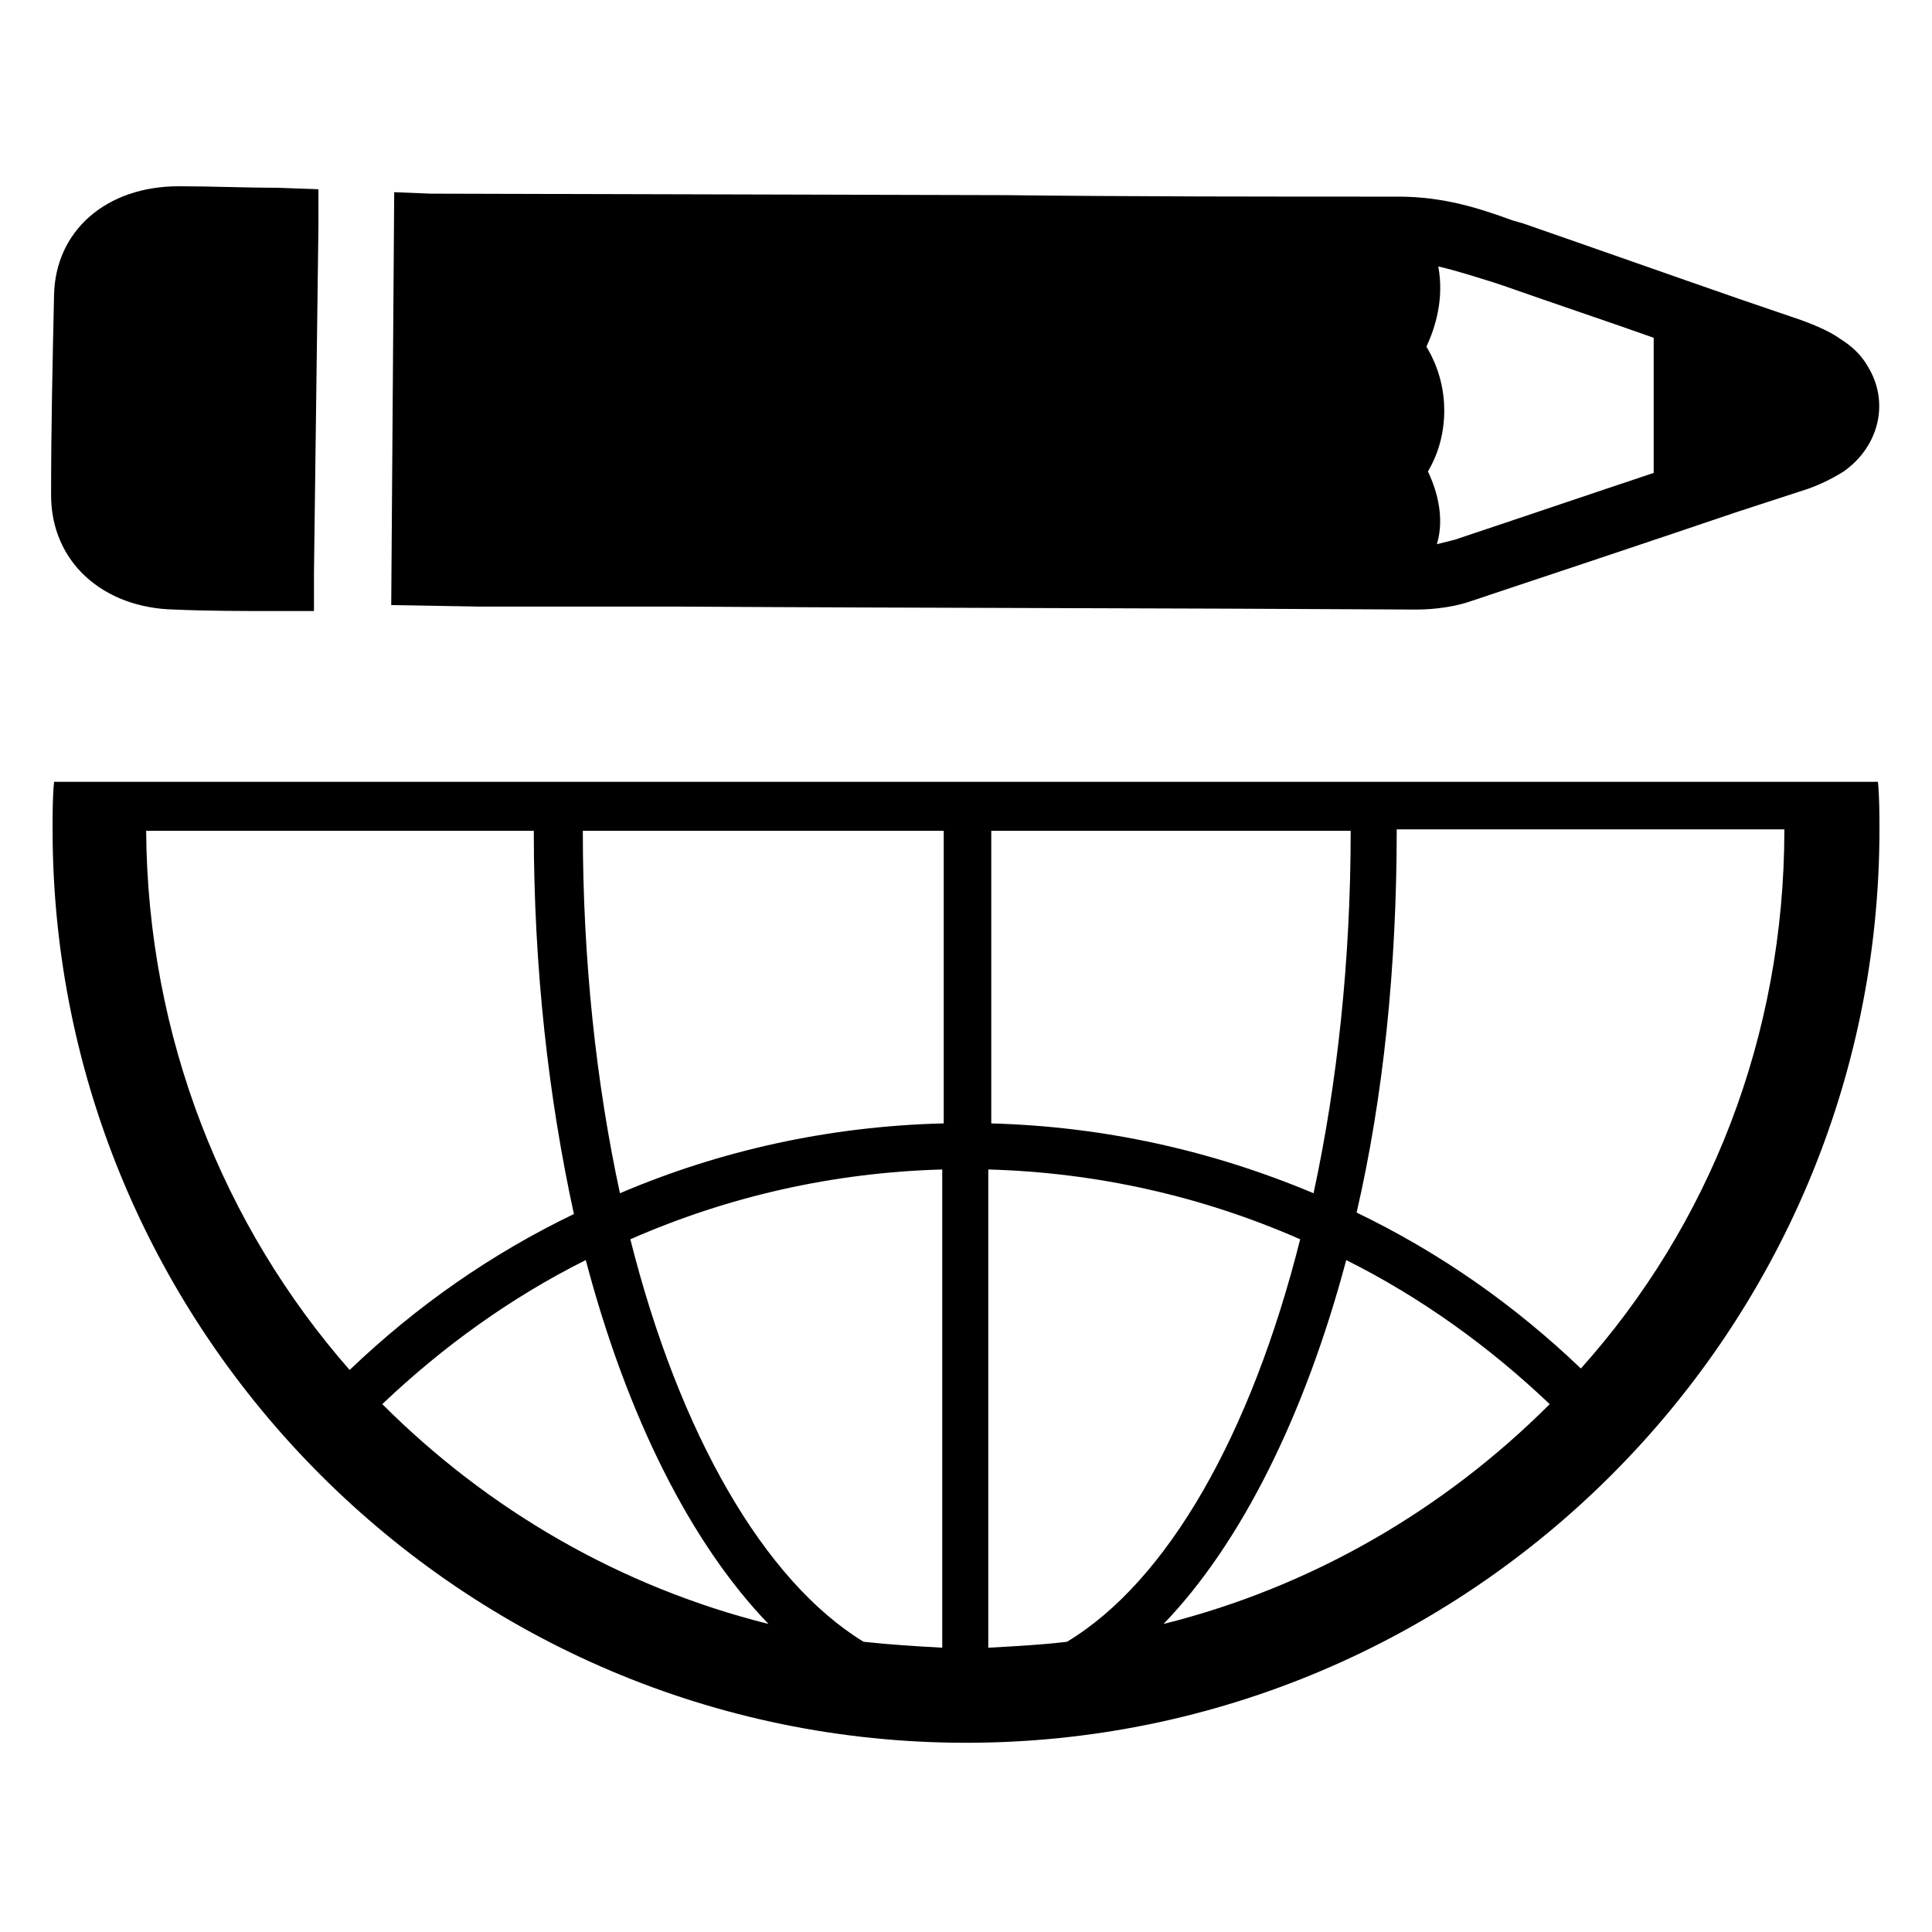
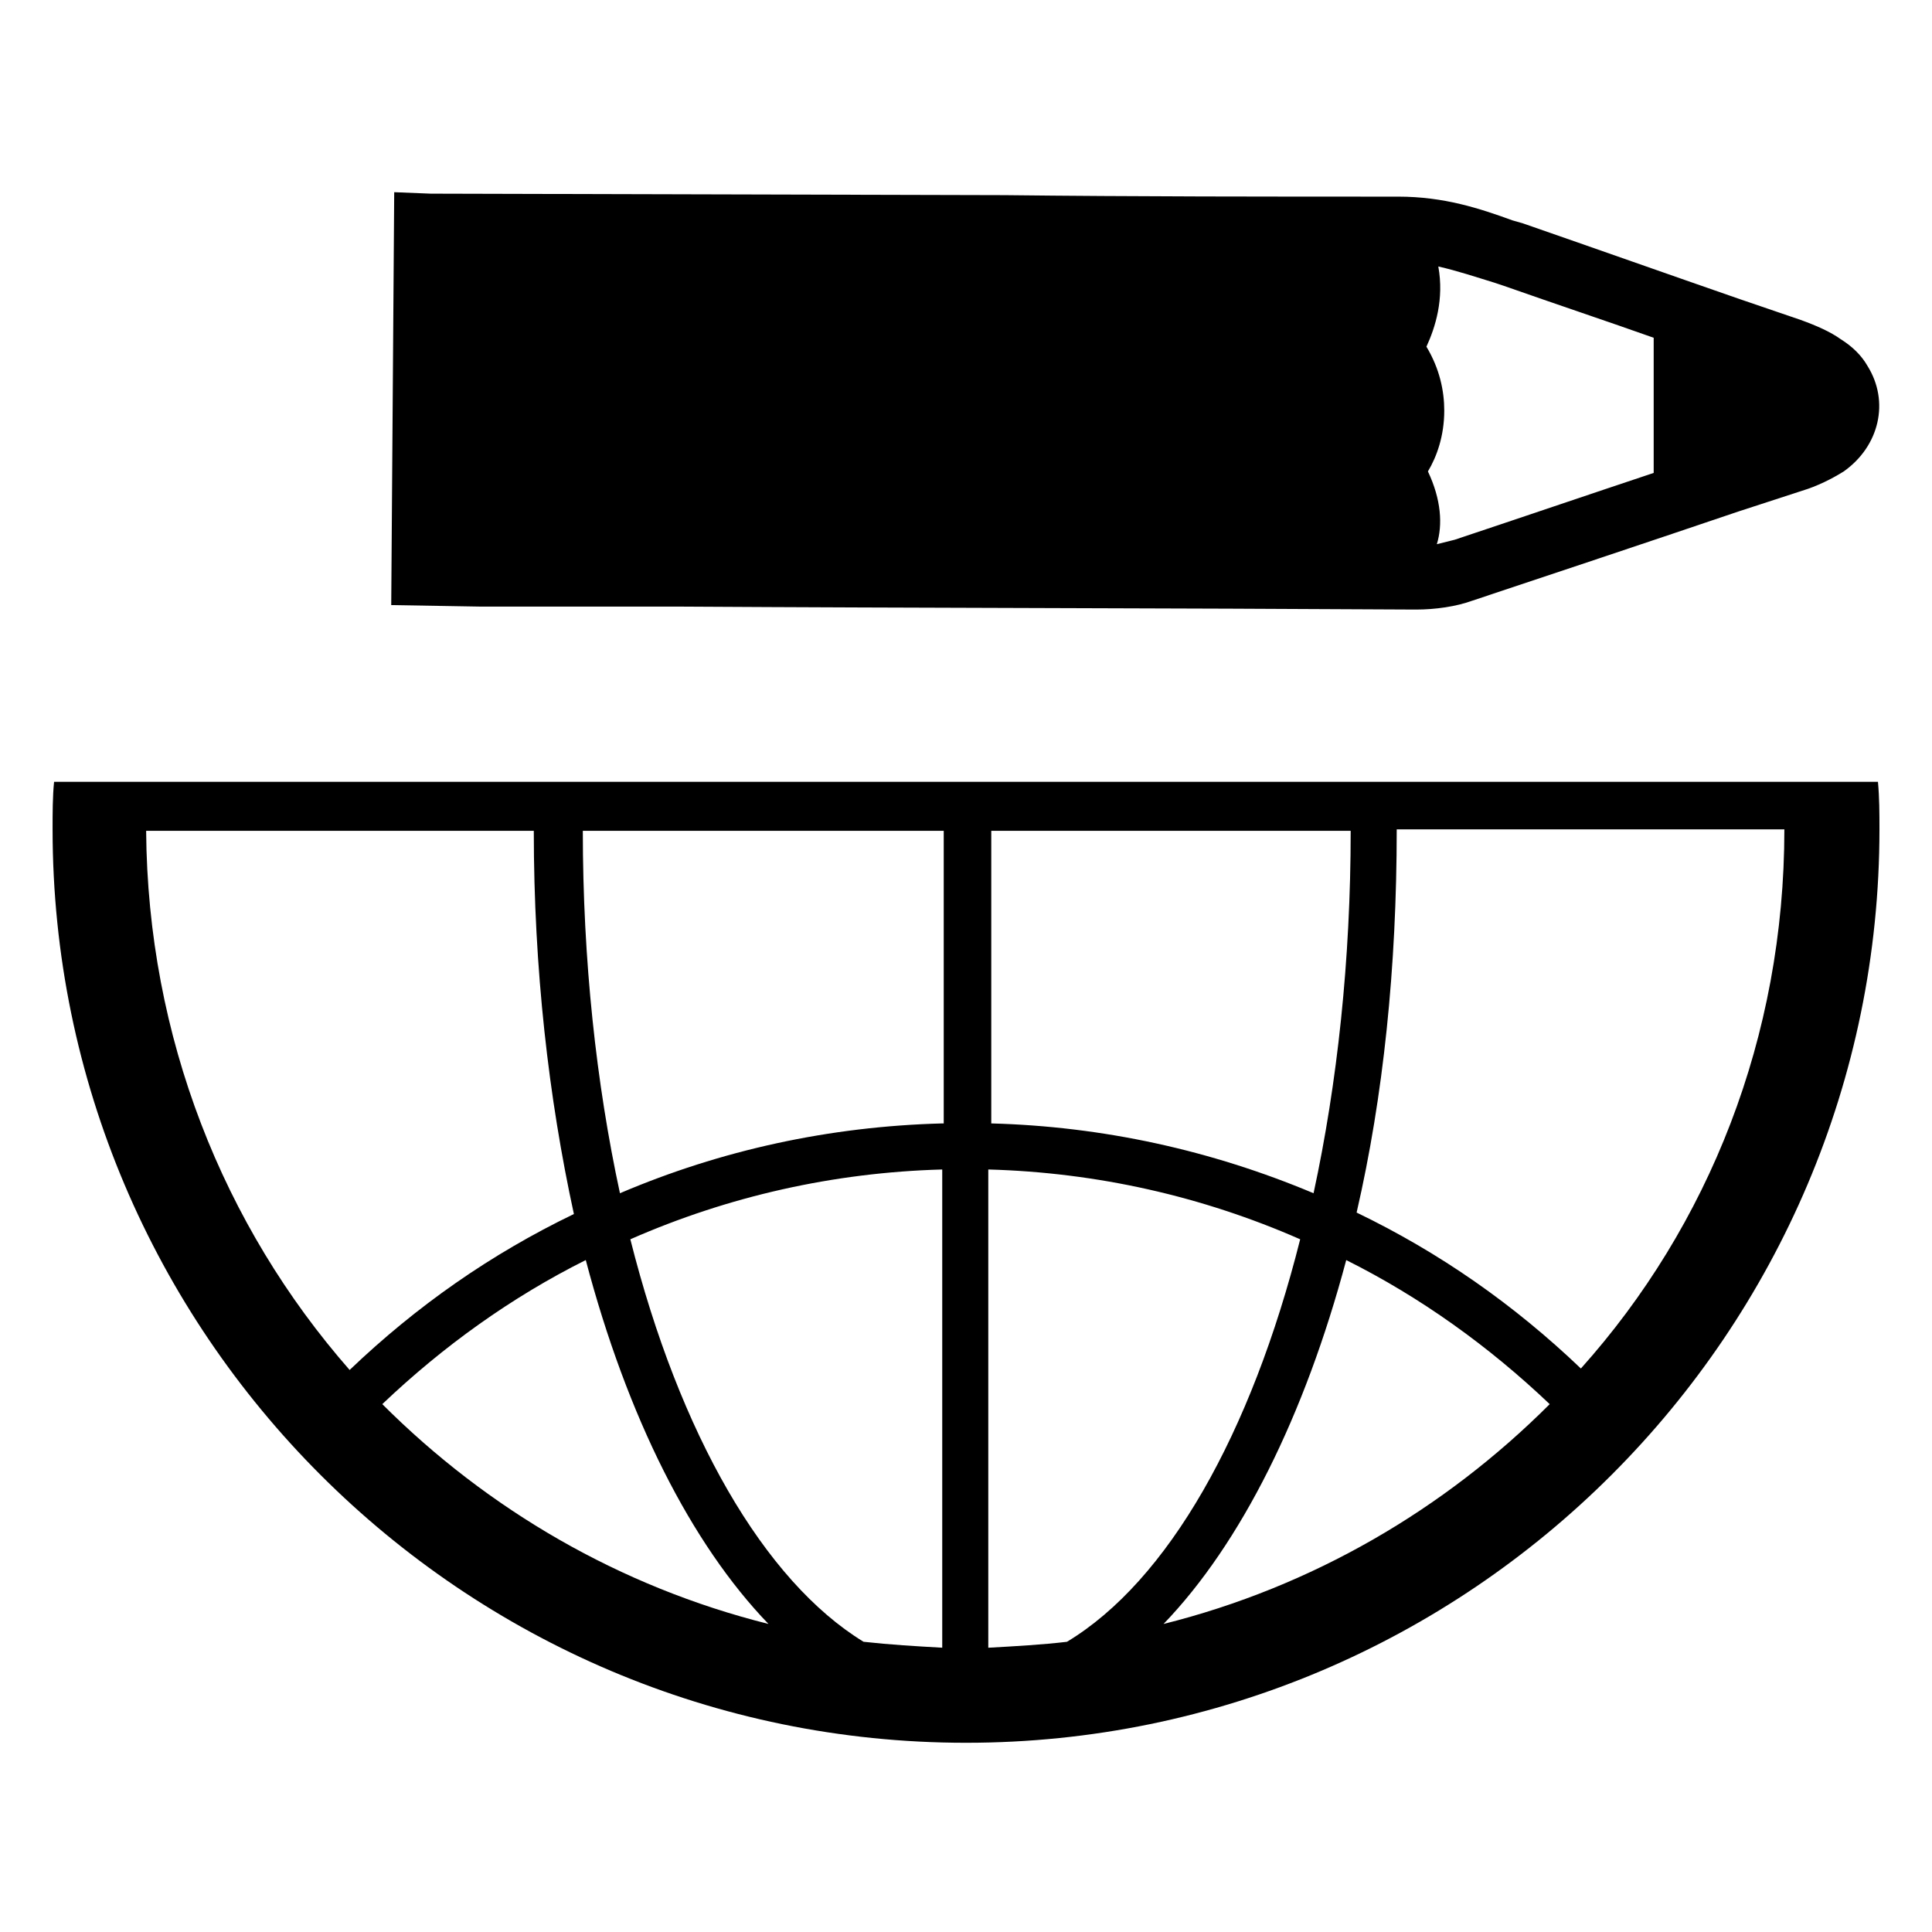
<svg xmlns="http://www.w3.org/2000/svg" fill="#000000" width="800px" height="800px" version="1.1" viewBox="144 144 512 512">
  <g>
-     <path d="m190.21 305.54c9.055 0.395 18.5 0.395 27.551 0.395h7.477 1.969v0.395-10.629l1.18-91.711v-9.84l-11.02-0.395c-8.66 0-17.32-0.395-25.977-0.395-19.285 0-32.668 11.809-33.062 28.734-0.395 17.711-0.789 35.426-0.789 53.137 0 17.711 13.777 29.914 32.672 30.309z" />
    <path d="m323.25 304.75c65.336 0.395 130.68 0.395 196.01 0.789 5.117 0 10.629-0.789 14.957-2.363 23.617-7.871 47.23-15.742 70.453-23.617l16.926-5.512c3.938-1.18 7.871-3.148 11.02-5.117 9.445-6.691 12.203-18.5 6.297-27.945-1.574-2.754-3.938-5.117-7.086-7.086-2.754-1.969-6.297-3.543-10.629-5.117l-16.137-5.512c-19.285-6.691-38.18-13.383-57.465-20.074l-2.754-0.789c-8.66-3.148-18.105-6.297-30.309-6.297-34.637 0-69.668 0-104.3-0.395l-149.56-0.387h-2.363l-9.84-0.395-0.789 109.42 23.223 0.395zm201.92-90.133c5.117 1.18 9.84 2.754 14.957 4.328l2.363 0.789c14.562 5.117 27.551 9.445 39.754 13.777v20.074 15.742c-17.711 5.902-35.031 11.809-52.742 17.711-1.574 0.395-3.148 0.789-4.723 1.18 1.574-5.117 1.18-11.809-2.363-19.285 2.363-3.938 4.328-9.445 4.328-16.137 0-5.117-1.18-11.02-4.723-16.926 2.359-5.117 4.723-12.594 3.148-21.254z" />
    <path d="m641.67 351.19h-483.34c-0.395 3.938-0.395 8.266-0.395 12.594 0 133.43 108.63 242.07 242.07 242.07 133.43 0 242.07-108.63 242.07-242.07-0.004-4.328-0.004-8.262-0.398-12.594zm-458.94 12.988h102.73c0 36.605 3.938 70.848 10.629 101.55-22.043 10.629-41.723 24.402-59.434 41.328-33.457-38.18-53.531-88.168-53.926-142.88zm62.582 151.93c16.137-15.352 34.242-28.34 53.922-38.18 11.02 41.723 27.945 75.18 48.414 96.434-39.359-9.84-74.391-30.309-102.34-58.254zm148.39 64.551c-7.086-0.395-13.777-0.789-20.859-1.574-26.371-16.137-48.805-55.105-61.797-106.66 25.977-11.414 53.922-17.711 82.656-18.5zm0-138.94c-29.914 0.789-58.648 7.086-85.41 18.5-6.297-29.125-9.84-61.797-9.84-96.039h95.645v77.539zm12.598-77.539h95.645c0 34.242-3.543 66.914-9.84 96.039-27.16-11.414-55.891-17.711-85.41-18.5v-77.539zm20.465 214.91c-6.691 0.789-13.777 1.18-20.859 1.574v-126.74c28.734 0.789 56.68 7.086 82.656 18.5-12.988 51.562-35.031 90.527-61.797 106.66zm25.586-4.723c20.469-21.254 37.391-55.105 48.414-96.434 19.68 9.84 37.785 22.828 53.922 38.18-27.945 27.945-62.977 48.414-102.34 58.254zm110.6-67.699c-17.711-16.926-37.391-30.699-59.434-41.328 7.086-30.699 10.629-64.945 10.629-101.55h102.73c-0.004 55.105-20.074 105.09-53.926 142.88z" />
  </g>
</svg>